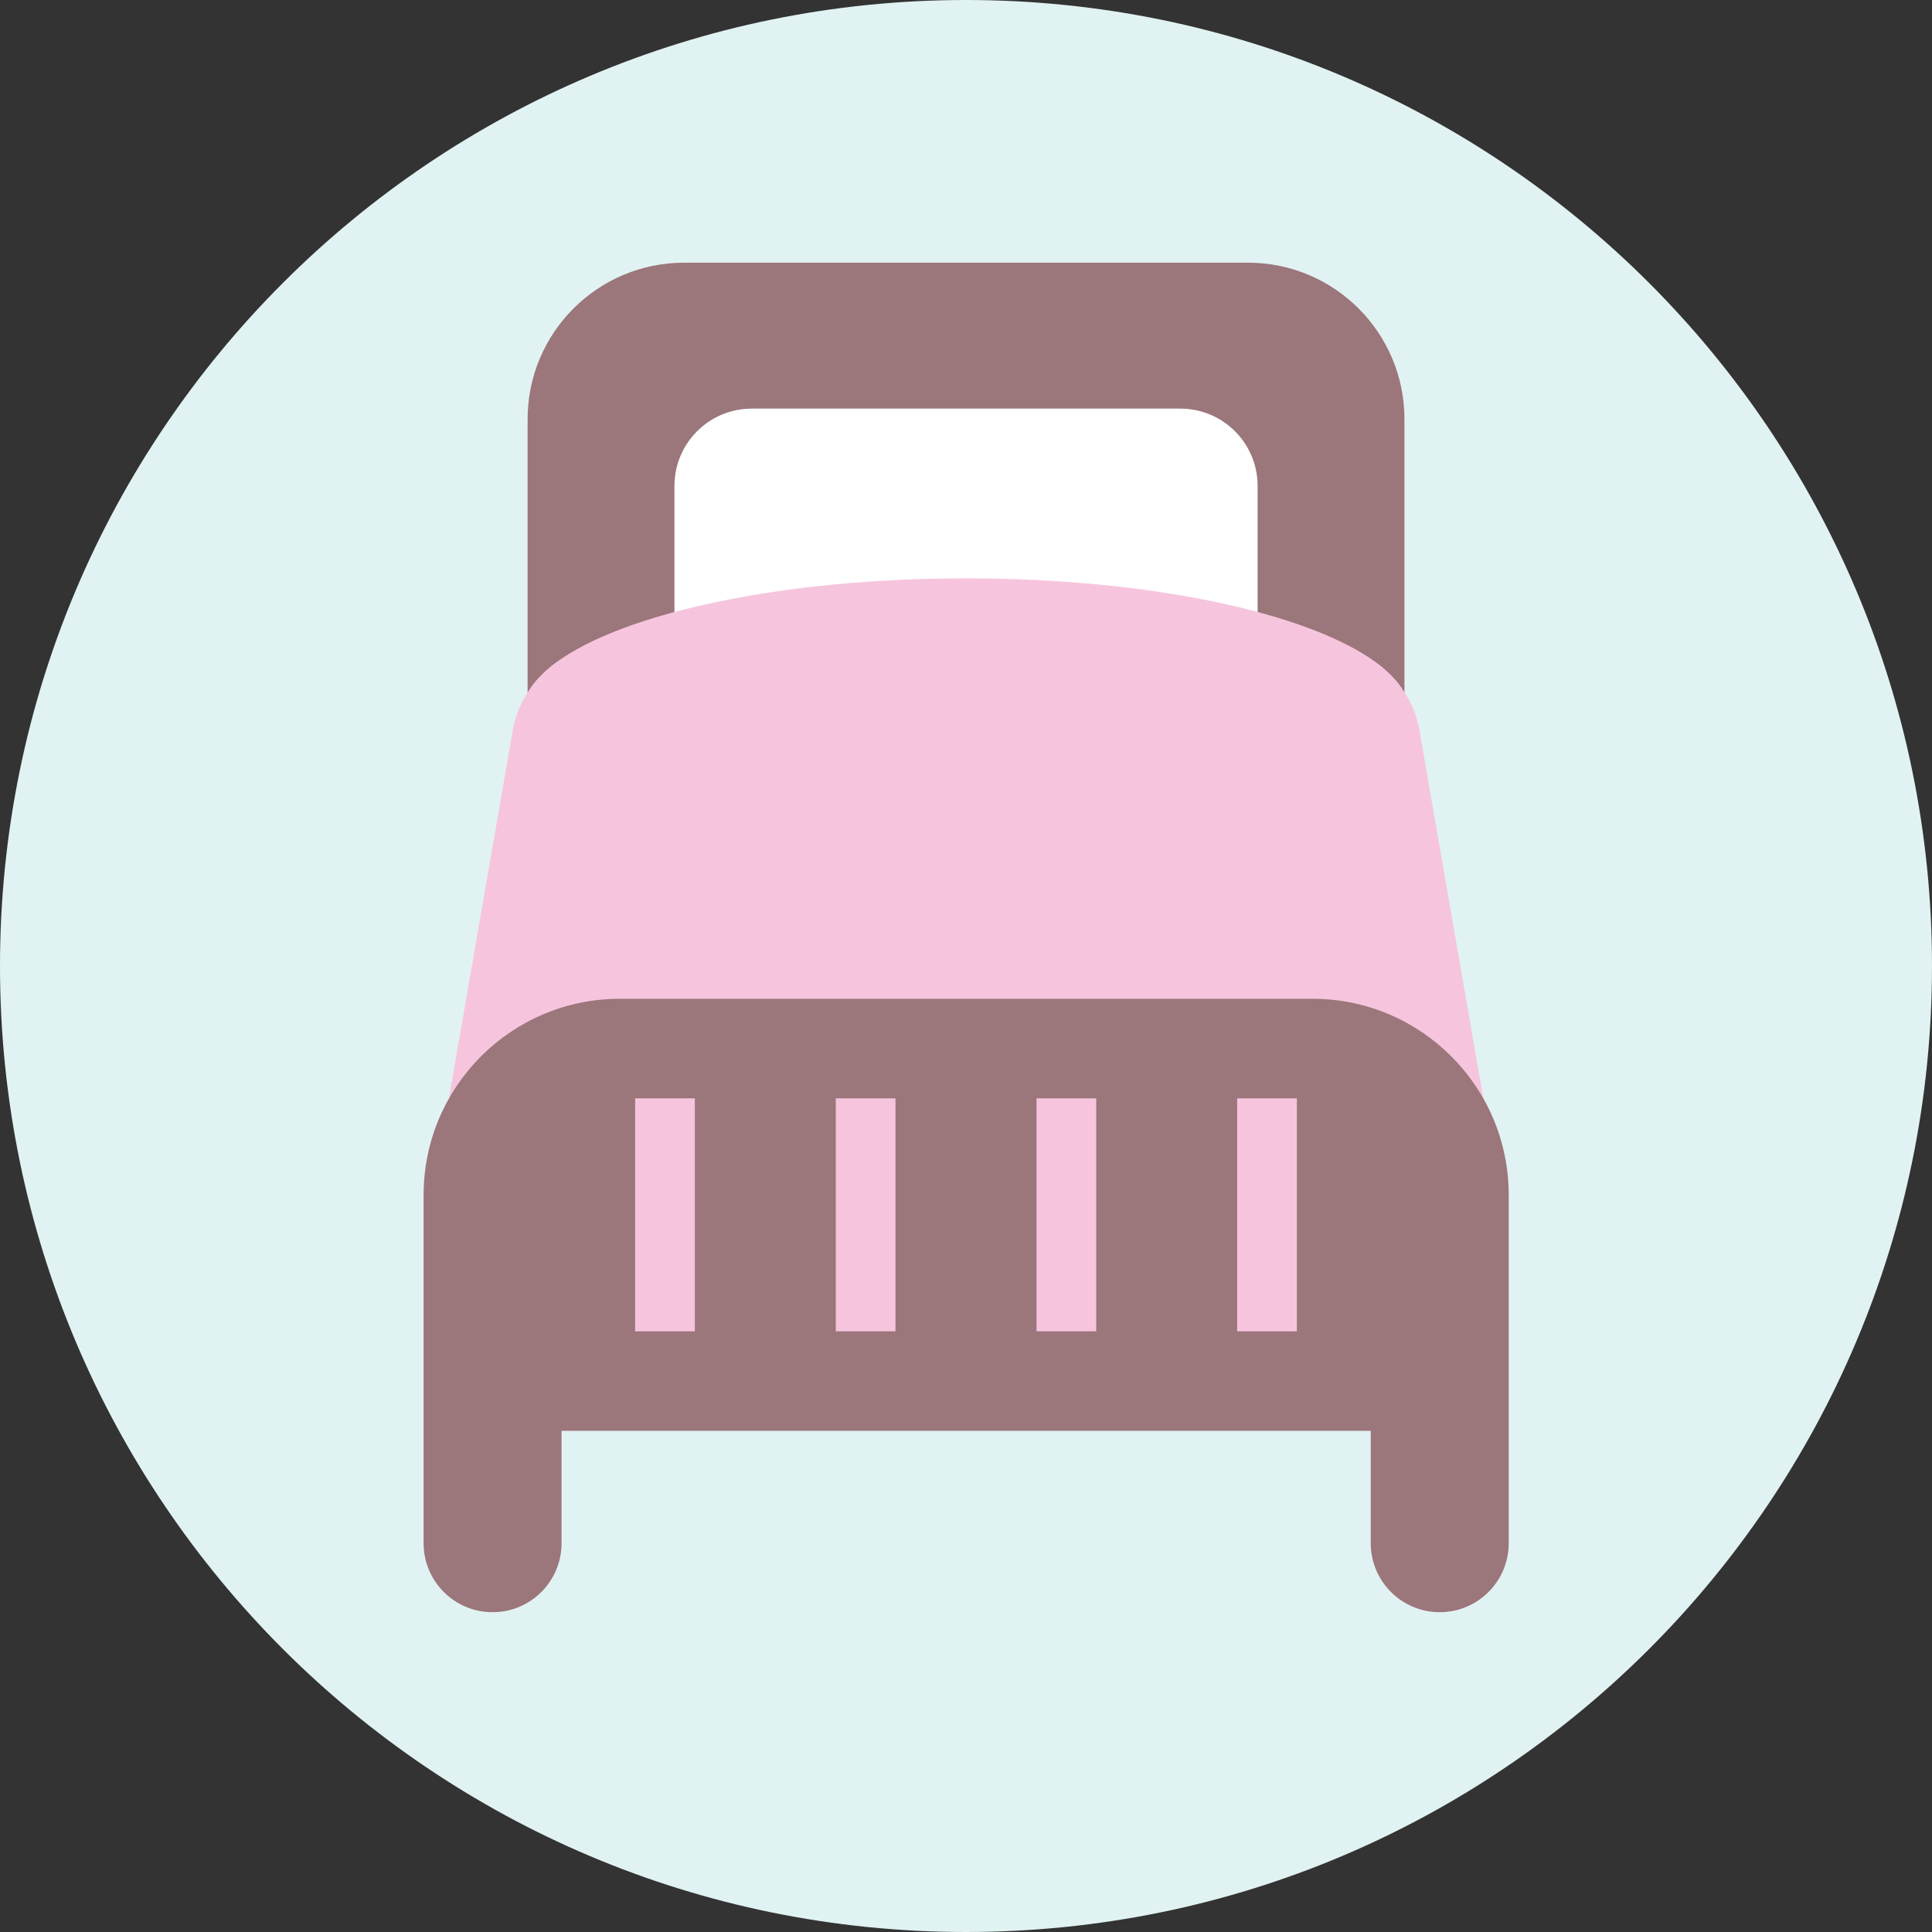
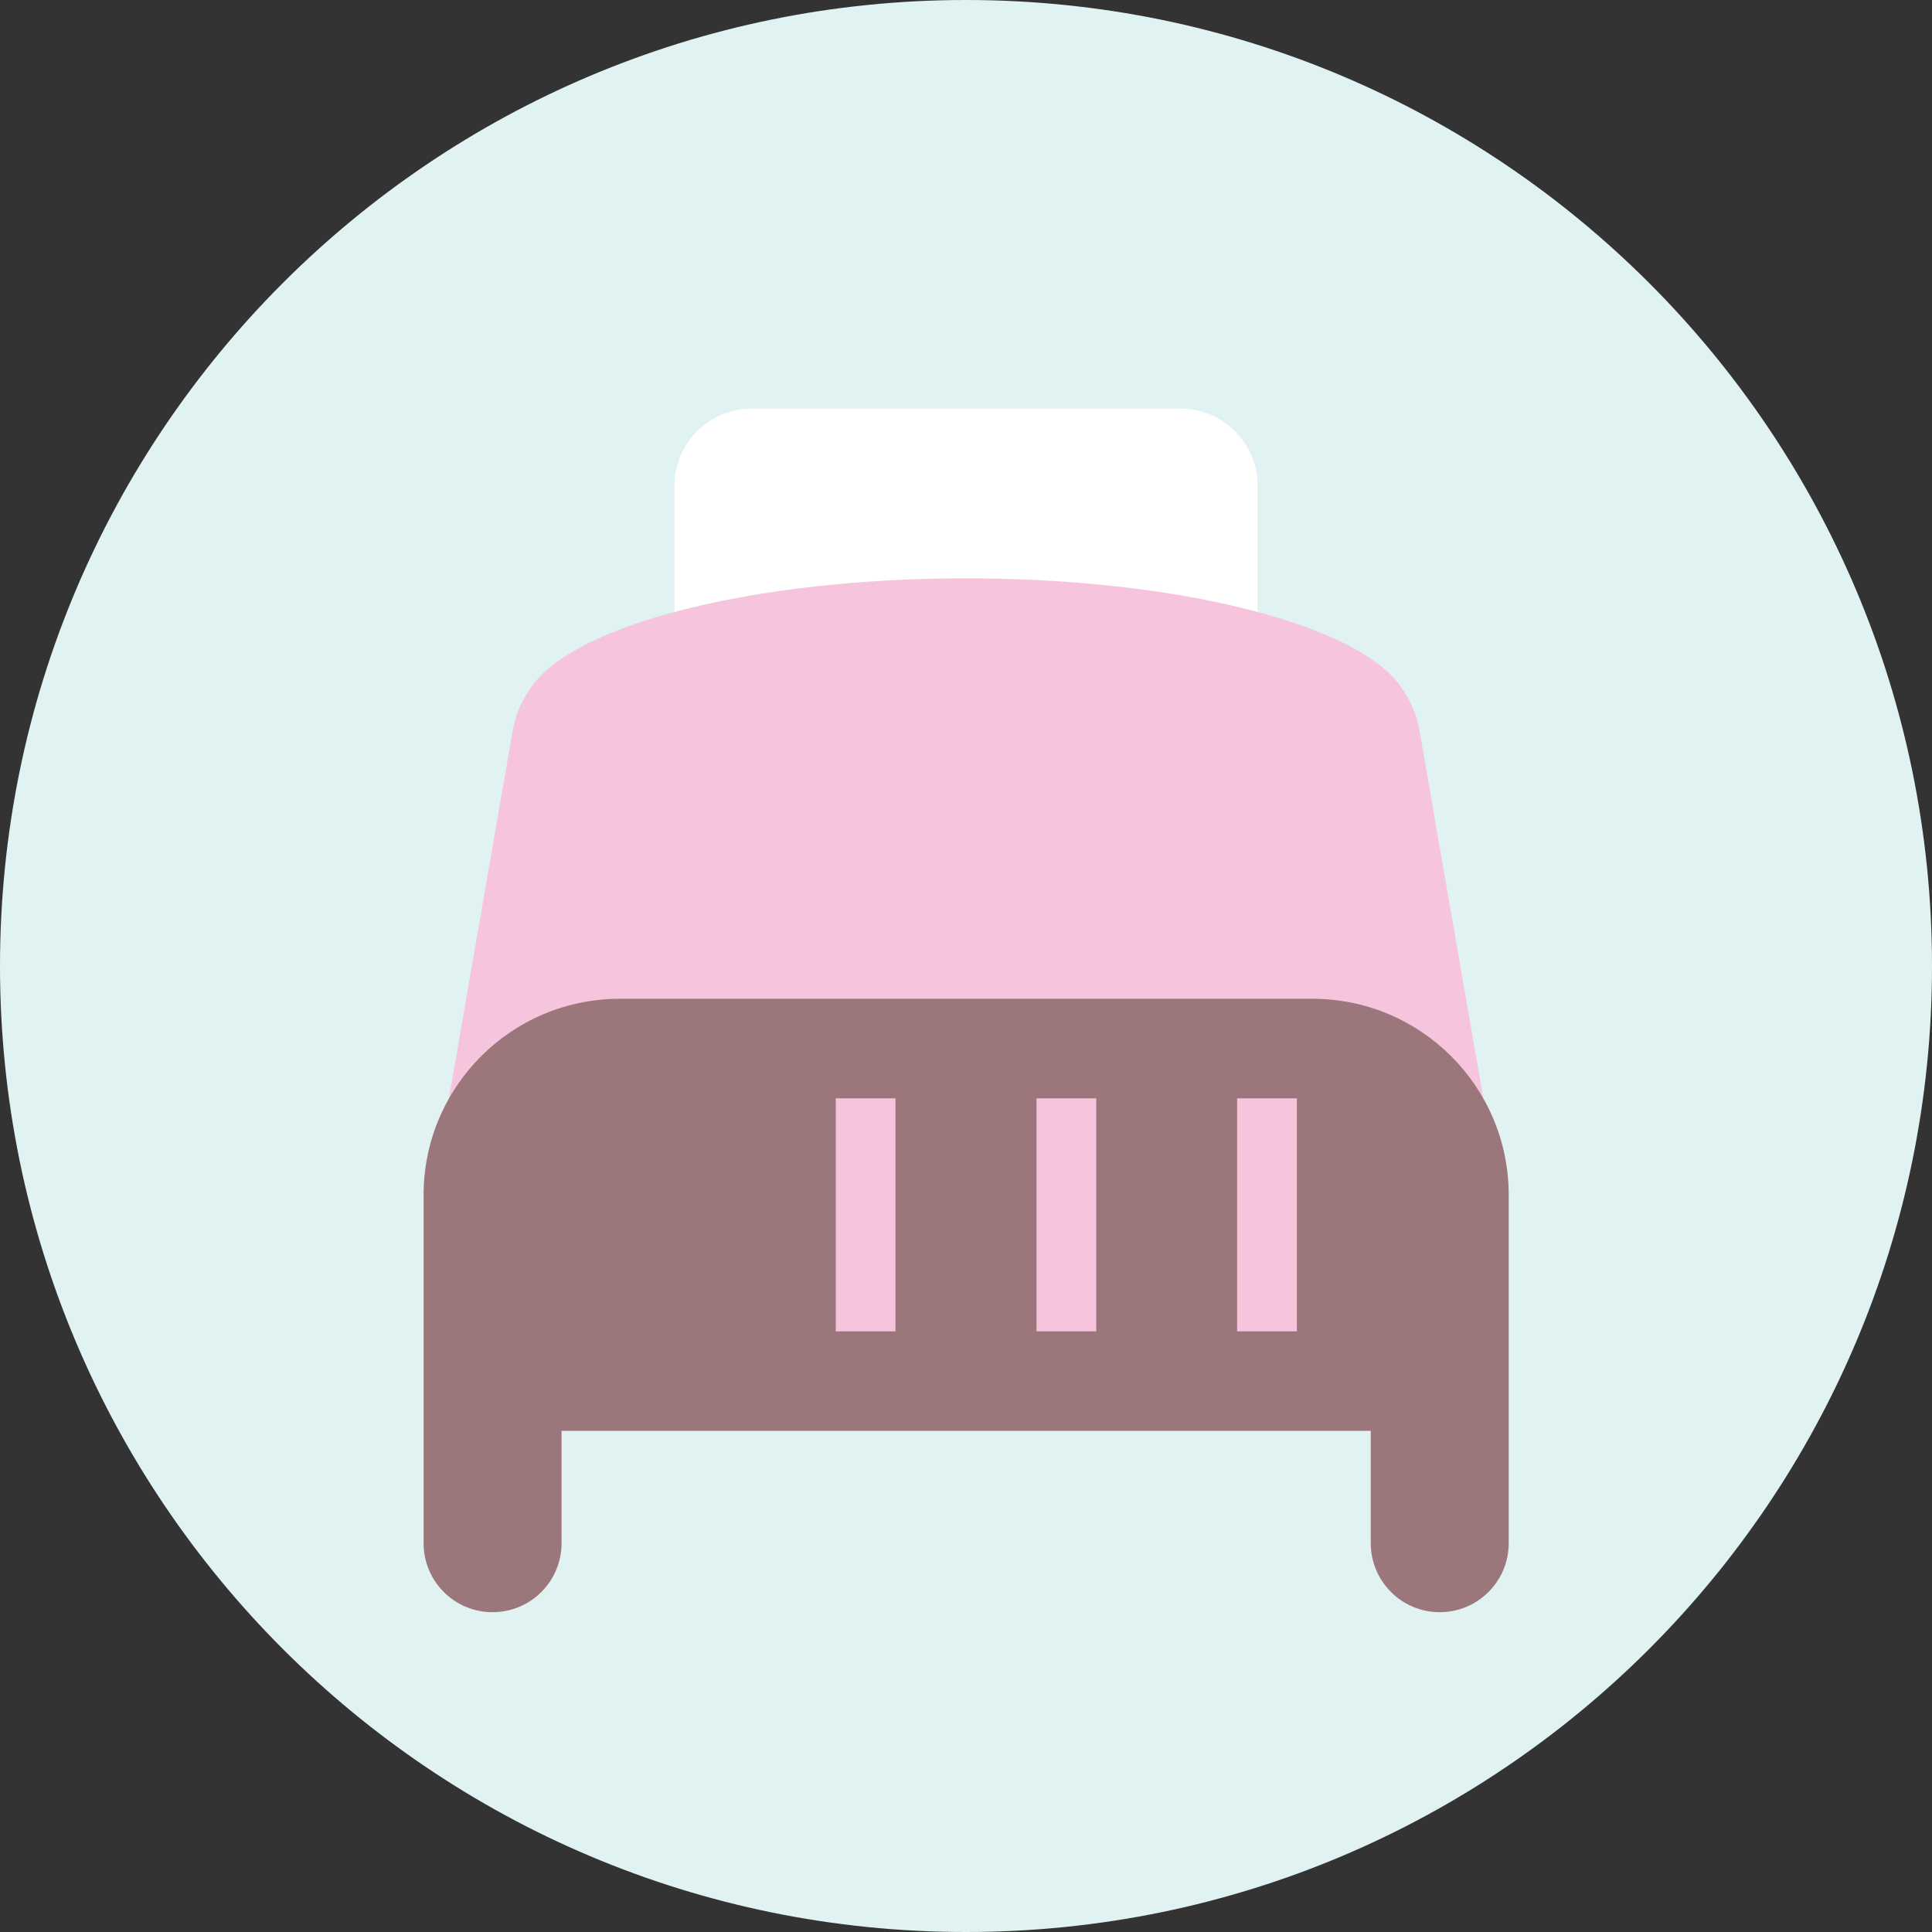
<svg xmlns="http://www.w3.org/2000/svg" width="32" height="32" viewBox="0 0 32 32" fill="none">
  <rect x="0" y="0" width="32" height="32" fill="#333333" stroke="none" />
  <g clip-path="url(#clip0_29136_4052)">
    <path d="M16 32C24.837 32 32 24.837 32 16C32 7.163 24.837 0 16 0C7.163 0 0 7.163 0 16C0 24.837 7.163 32 16 32Z" fill="#E1F2F2" />
-     <path d="M20.671 4.351H11.331C9.9 4.351 8.739 5.511 8.739 6.943V12.589C8.739 14.021 9.9 15.181 11.331 15.181H20.671C22.102 15.181 23.262 14.021 23.262 12.589V6.943C23.262 5.511 22.102 4.351 20.671 4.351Z" fill="#9B767B" />
    <path d="M19.55 6.768H12.451C11.744 6.768 11.171 7.341 11.171 8.048V11.843C11.171 12.55 11.744 13.123 12.451 13.123H19.55C20.257 13.123 20.83 12.55 20.83 11.843V8.048C20.83 7.341 20.257 6.768 19.55 6.768Z" fill="white" />
    <path d="M24.634 18.571L23.51 12.094C23.469 11.853 23.373 11.627 23.238 11.43C23.17 11.318 23.075 11.211 22.957 11.105C22.904 11.057 22.851 11.014 22.794 10.973C21.677 10.153 19.056 9.579 16.002 9.579C12.947 9.579 10.326 10.153 9.21 10.973C9.152 11.013 9.098 11.057 9.046 11.105C8.928 11.211 8.834 11.318 8.765 11.43C8.63 11.629 8.534 11.853 8.493 12.094L7.37 18.571C7.178 19.674 7.782 20.605 8.728 20.605H23.278C24.222 20.605 24.827 19.674 24.637 18.571H24.634Z" fill="#F6C5DD" />
    <path d="M21.734 16.543H10.267C8.472 16.543 7.016 17.998 7.016 19.794V25.56C7.016 26.191 7.526 26.703 8.158 26.703C8.79 26.703 9.301 26.192 9.301 25.56V23.699H22.704V25.56C22.704 26.191 23.216 26.703 23.846 26.703C24.477 26.703 24.989 26.192 24.989 25.56V19.794C24.989 17.998 23.533 16.543 21.738 16.543H21.734Z" fill="#9B767B" />
-     <path d="M11.509 18.192H10.52V22.051H11.509V18.192Z" fill="#F6C5DD" />
    <path d="M14.832 18.192H13.843V22.051H14.832V18.192Z" fill="#F6C5DD" />
    <path d="M18.157 18.192H17.168V22.051H18.157V18.192Z" fill="#F6C5DD" />
    <path d="M21.48 18.192H20.491V22.051H21.48V18.192Z" fill="#F6C5DD" />
  </g>
  <defs>
    <clipPath id="clip0_29136_4052">
      <rect width="32" height="32" fill="white" />
    </clipPath>
  </defs>
</svg>